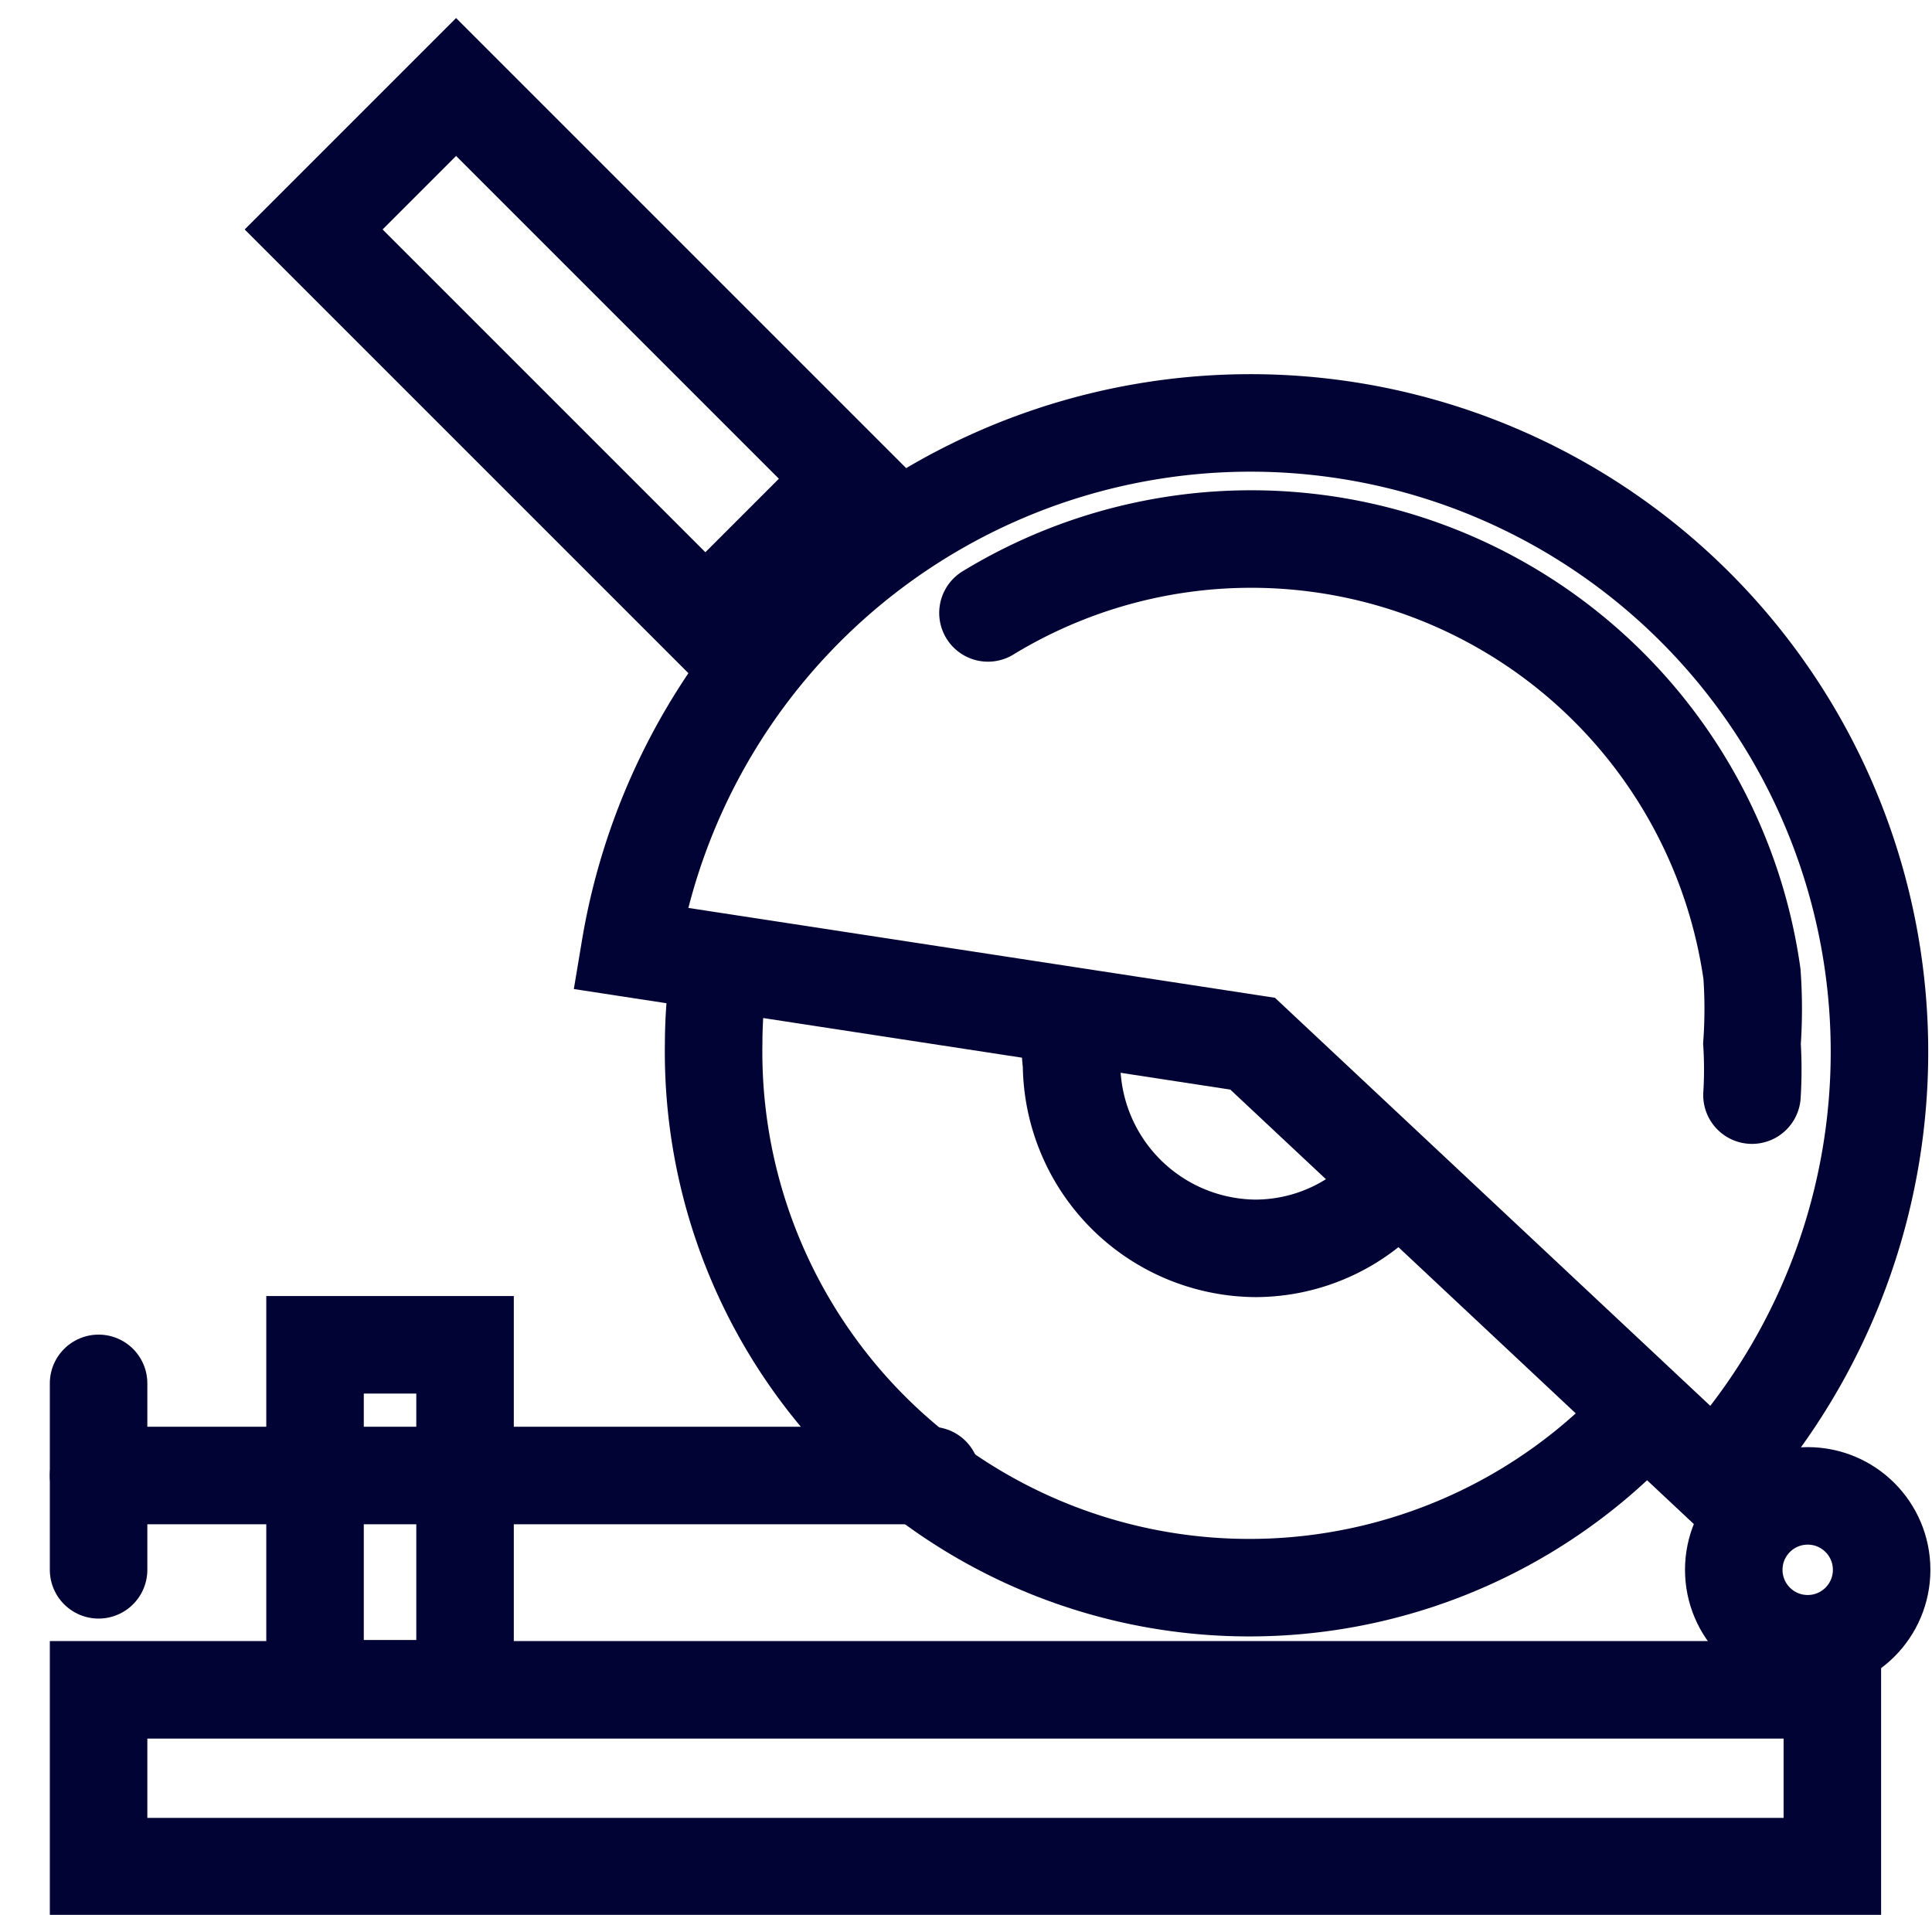
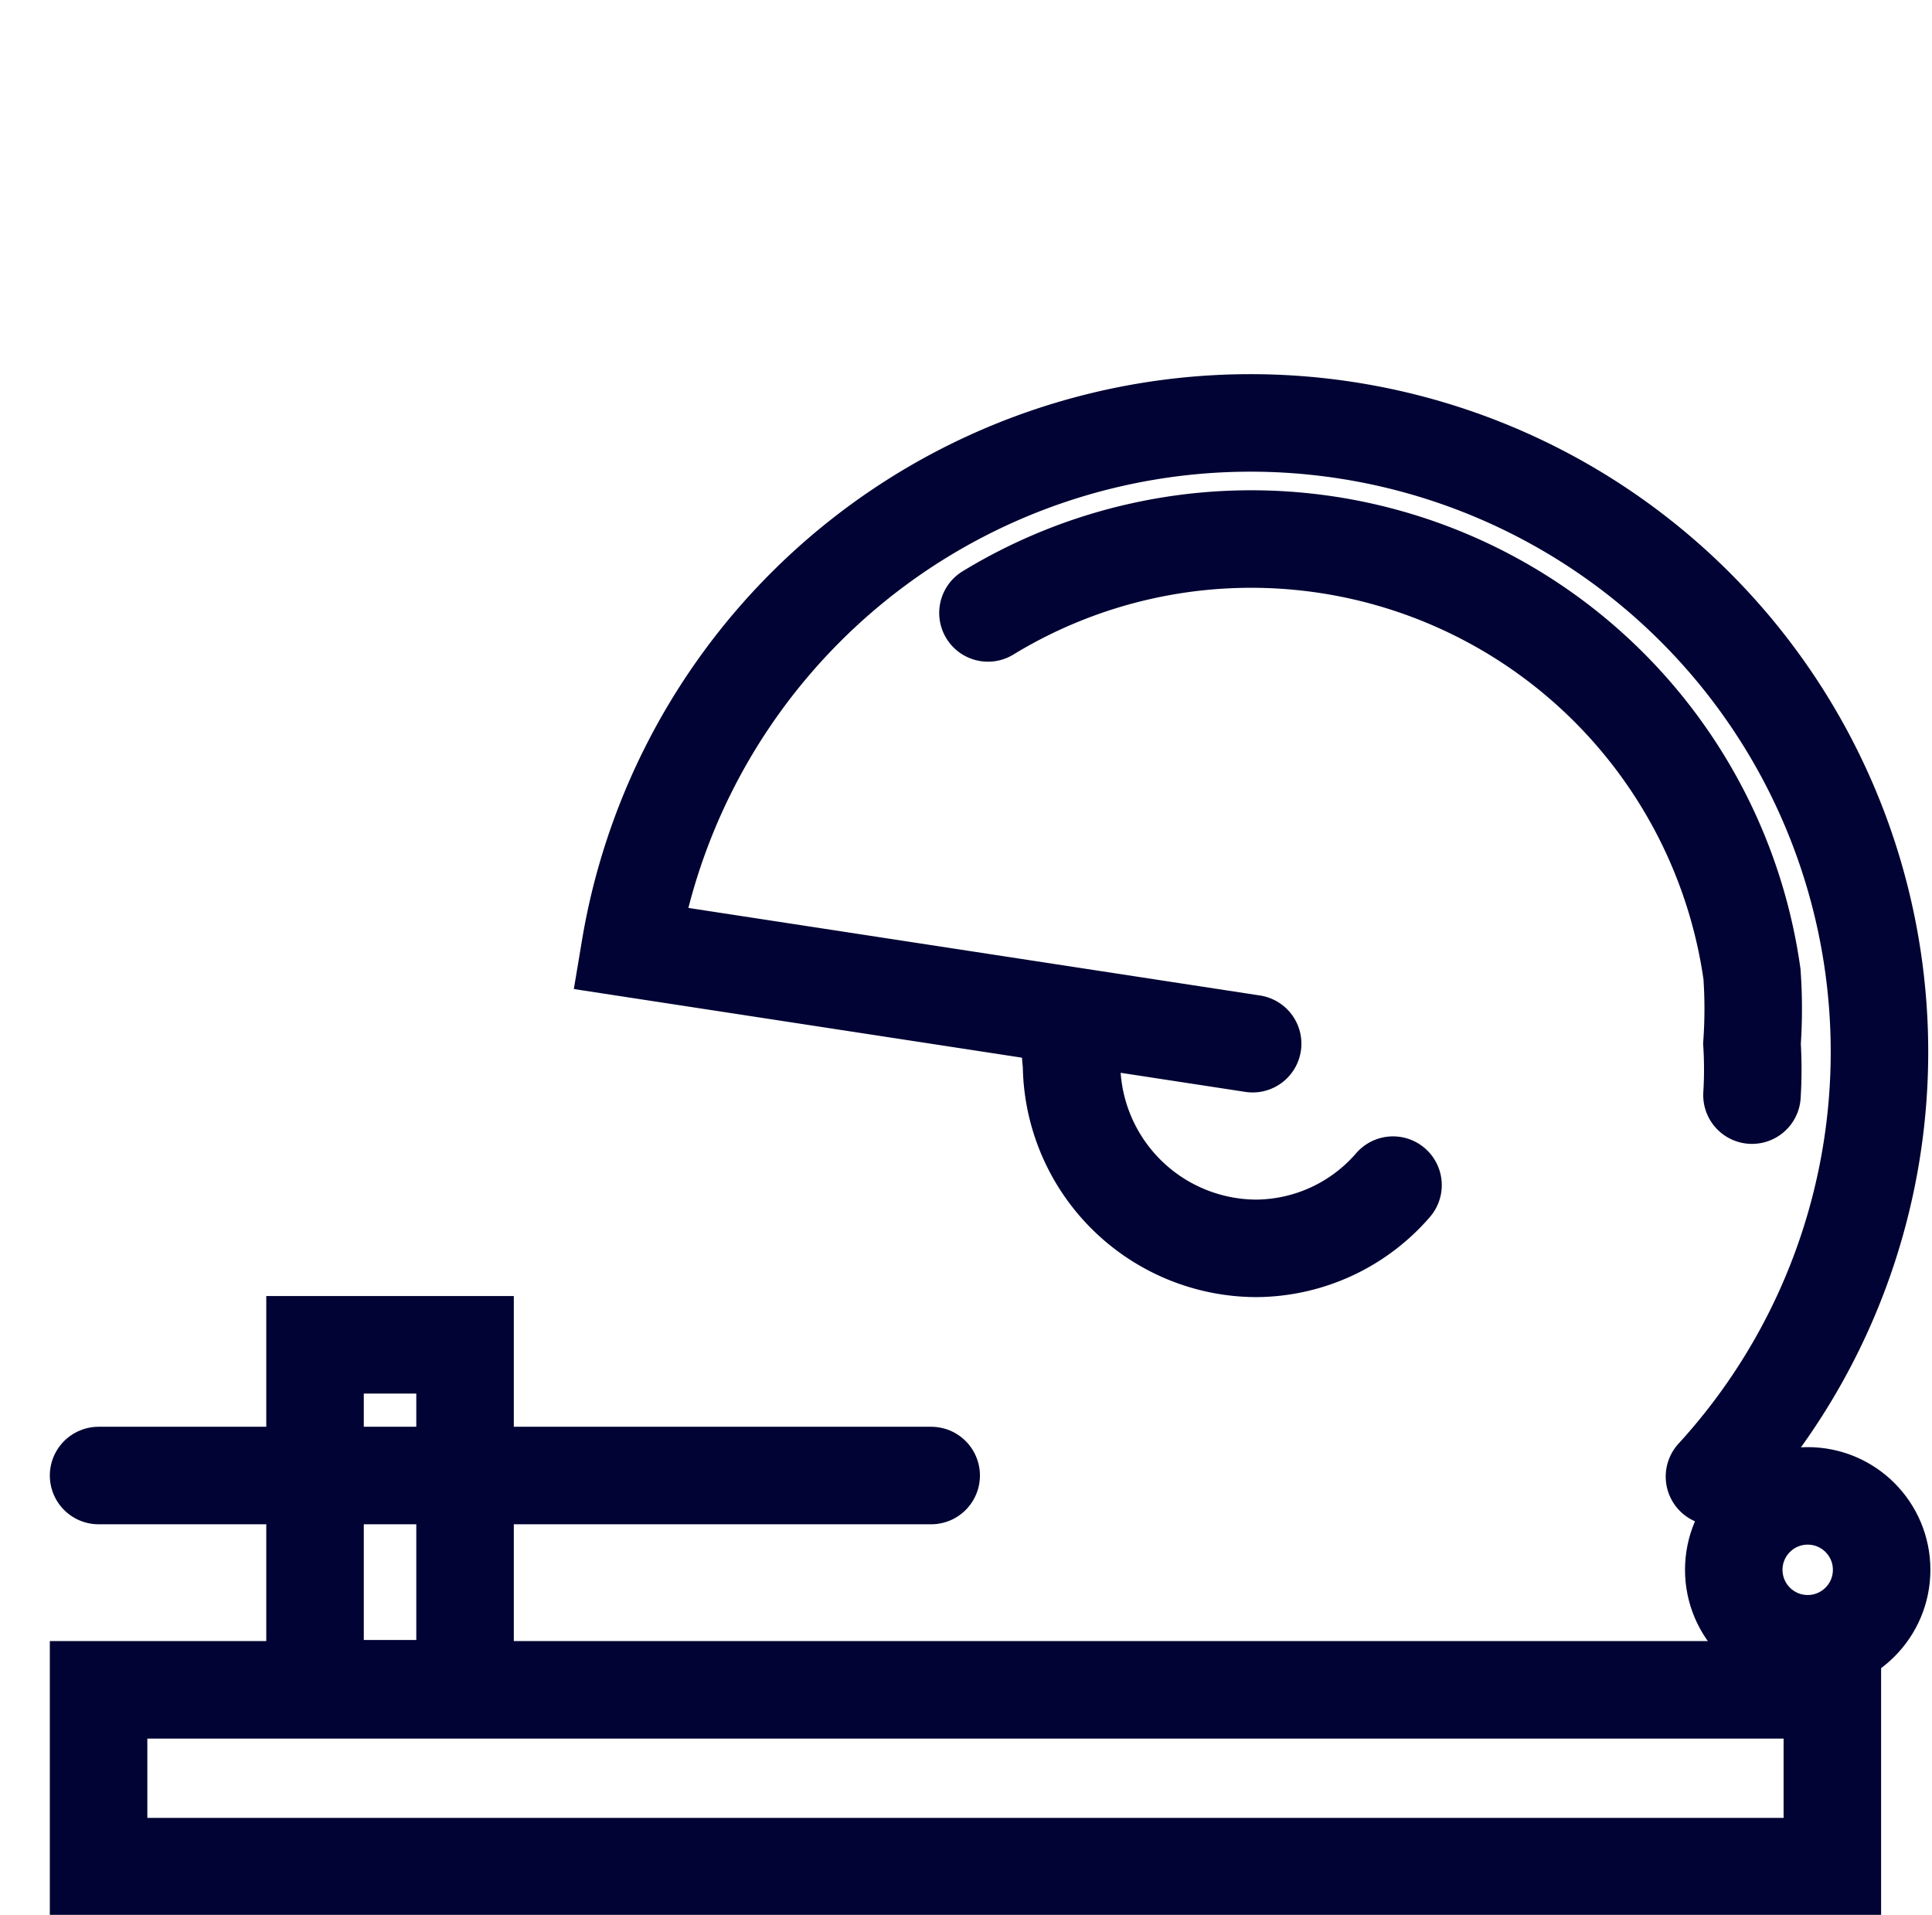
<svg xmlns="http://www.w3.org/2000/svg" id="Layer_1" data-name="Layer 1" viewBox="0 0 18.03 17.87">
  <defs>
    <style>.cls-1{fill:none;stroke:#000333;stroke-linecap:round;stroke-miterlimit:10;stroke-width:0.91px;}</style>
  </defs>
  <rect class="cls-1" x="0.92" y="15.77" width="16.18" height="1.65" />
  <circle class="cls-1" cx="16.87" cy="14.65" r="0.69" />
-   <path class="cls-1" d="M11.69,9.74,5.88,8.85A5.87,5.87,0,1,1,16,13.78Z" />
+   <path class="cls-1" d="M11.69,9.74,5.88,8.85A5.87,5.87,0,1,1,16,13.78" />
  <path class="cls-1" d="M13,11.06a1.7,1.7,0,0,1-1.28.59A1.73,1.73,0,0,1,10,9.93a1.5,1.5,0,0,1,0-.37" />
-   <path class="cls-1" d="M15.35,13.19A5,5,0,0,1,6.66,9.74,4.77,4.77,0,0,1,6.72,9" />
  <rect class="cls-1" x="2.94" y="12.55" width="1.4" height="3.21" />
  <line class="cls-1" x1="8.69" y1="13.77" x2="0.92" y2="13.77" />
-   <line class="cls-1" x1="0.92" y1="14.65" x2="0.92" y2="12.91" />
  <path class="cls-1" d="M9.22,5.72a4.72,4.72,0,0,1,7.13,3.37,4.62,4.62,0,0,1,0,.65,3.87,3.87,0,0,1,0,.48" />
-   <rect class="cls-1" x="4.48" y="0.72" width="1.88" height="5.17" transform="translate(-0.75 4.8) rotate(-45)" />
</svg>